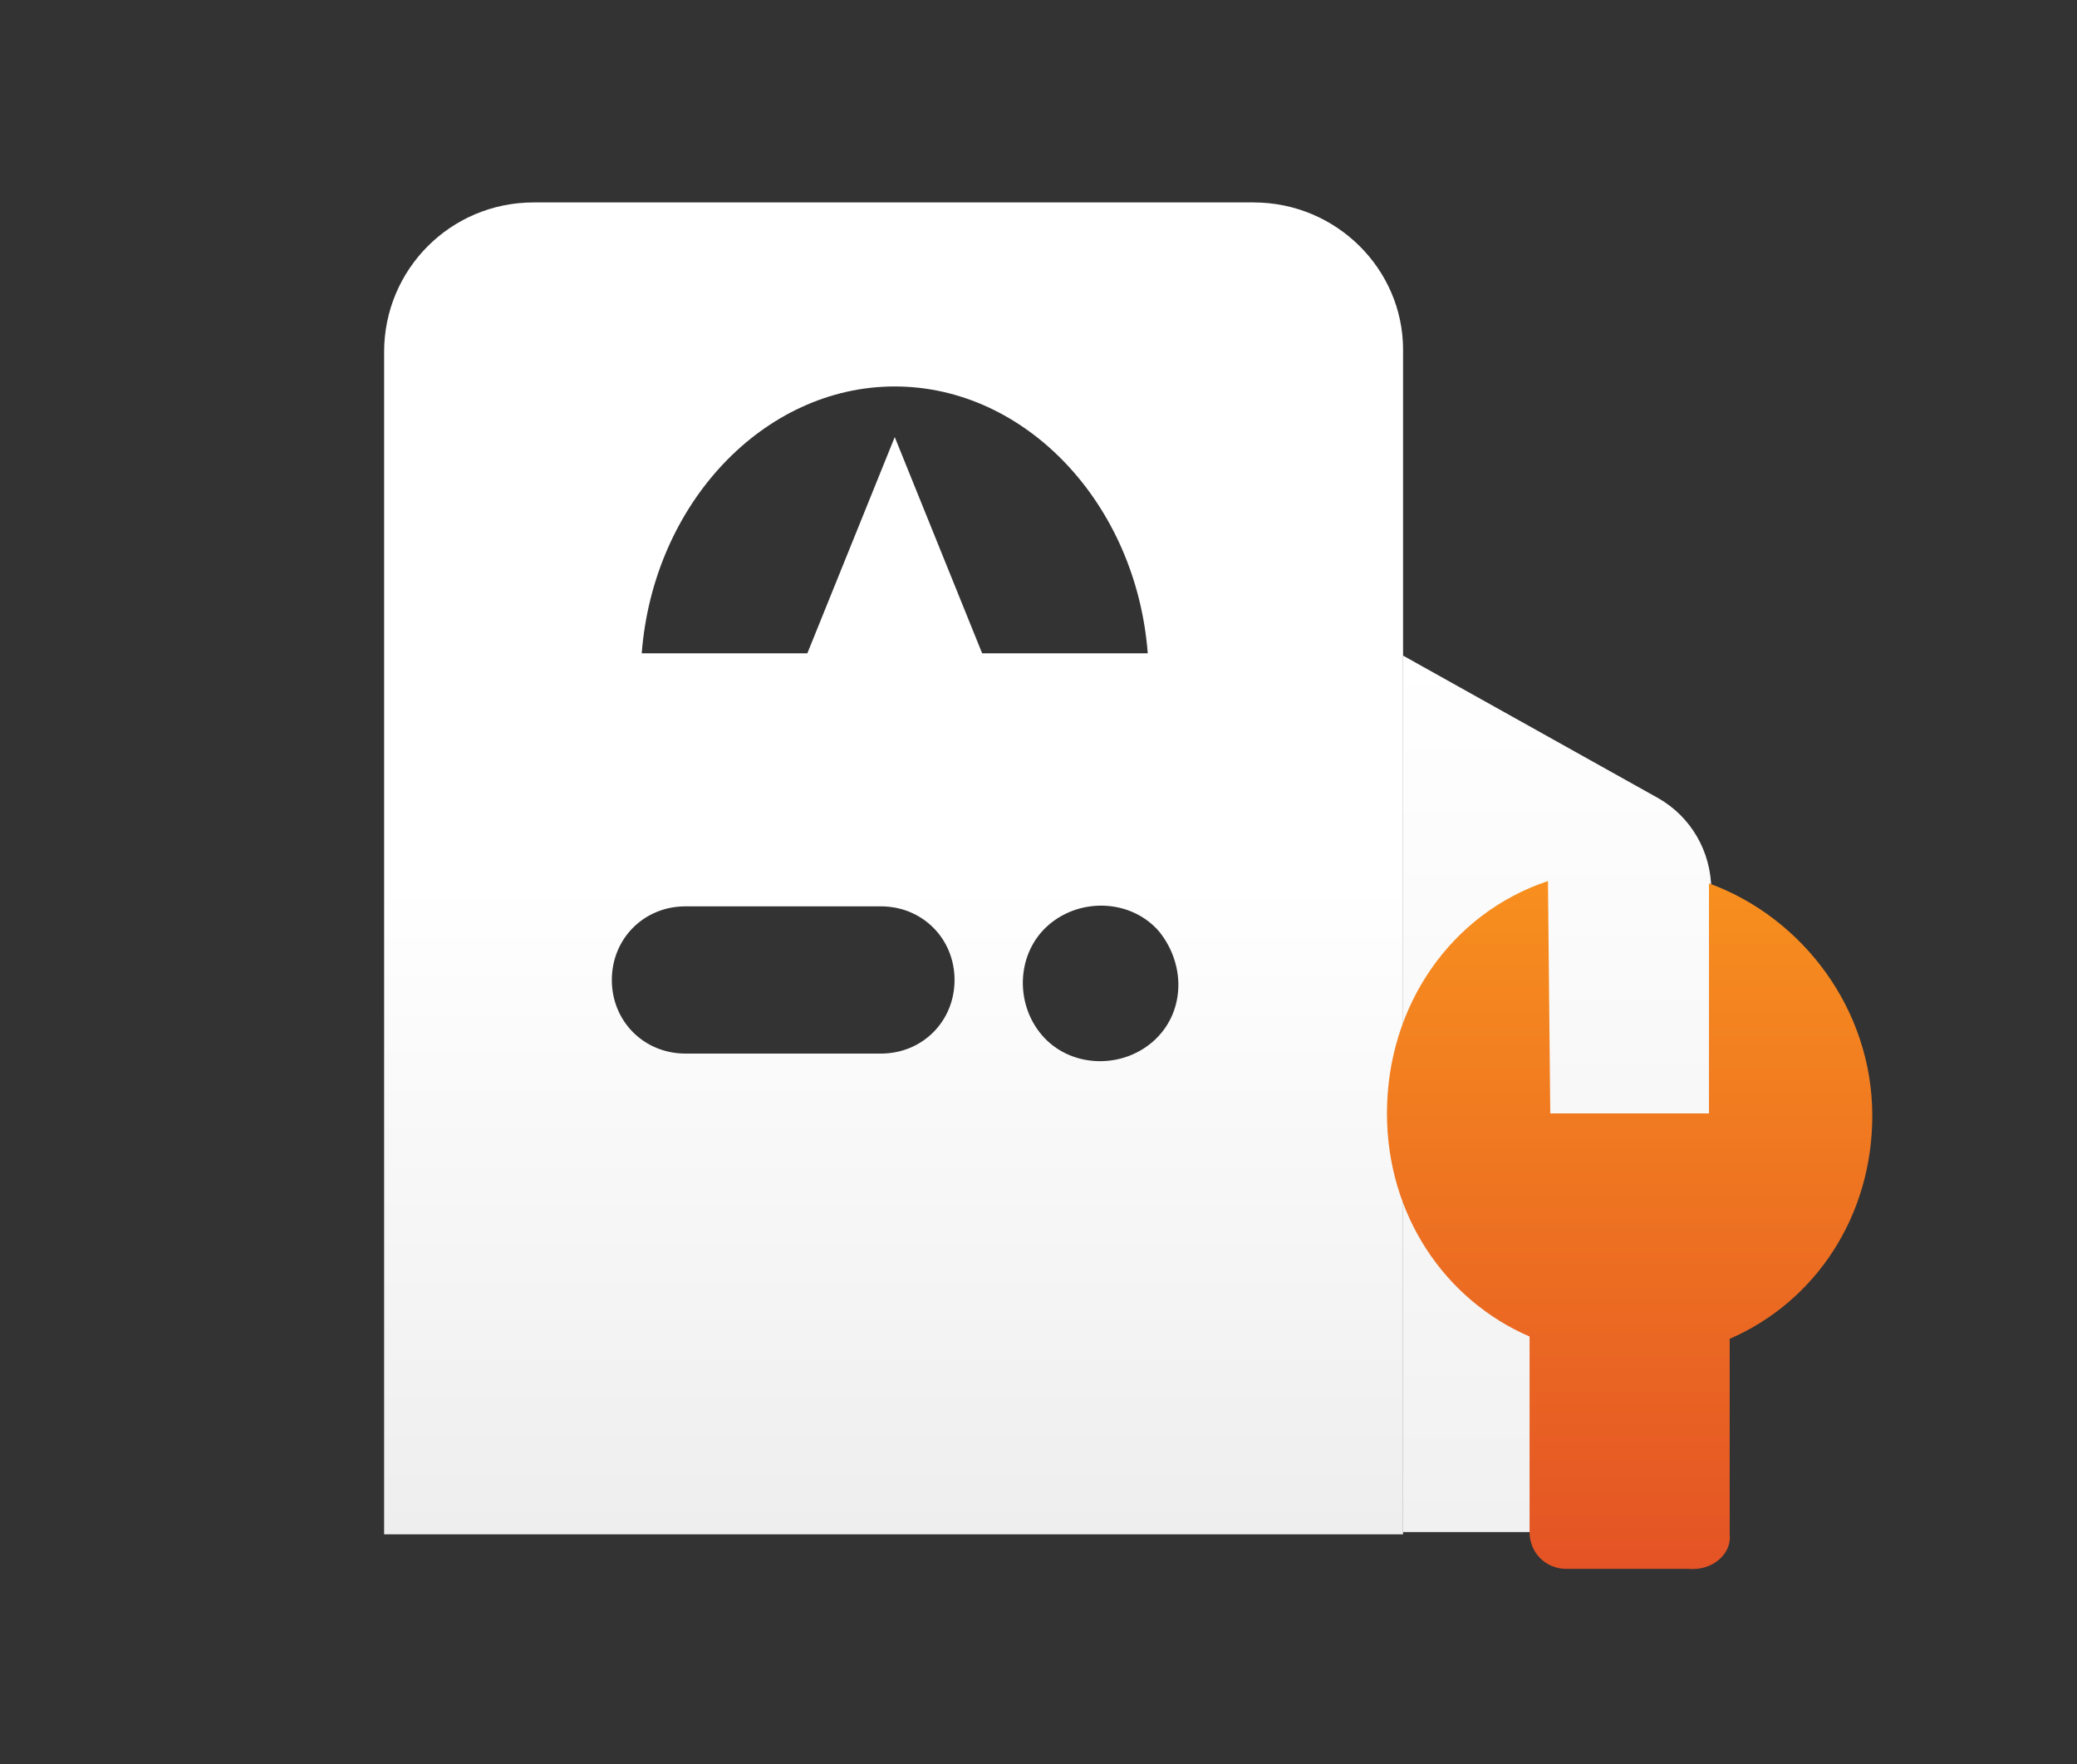
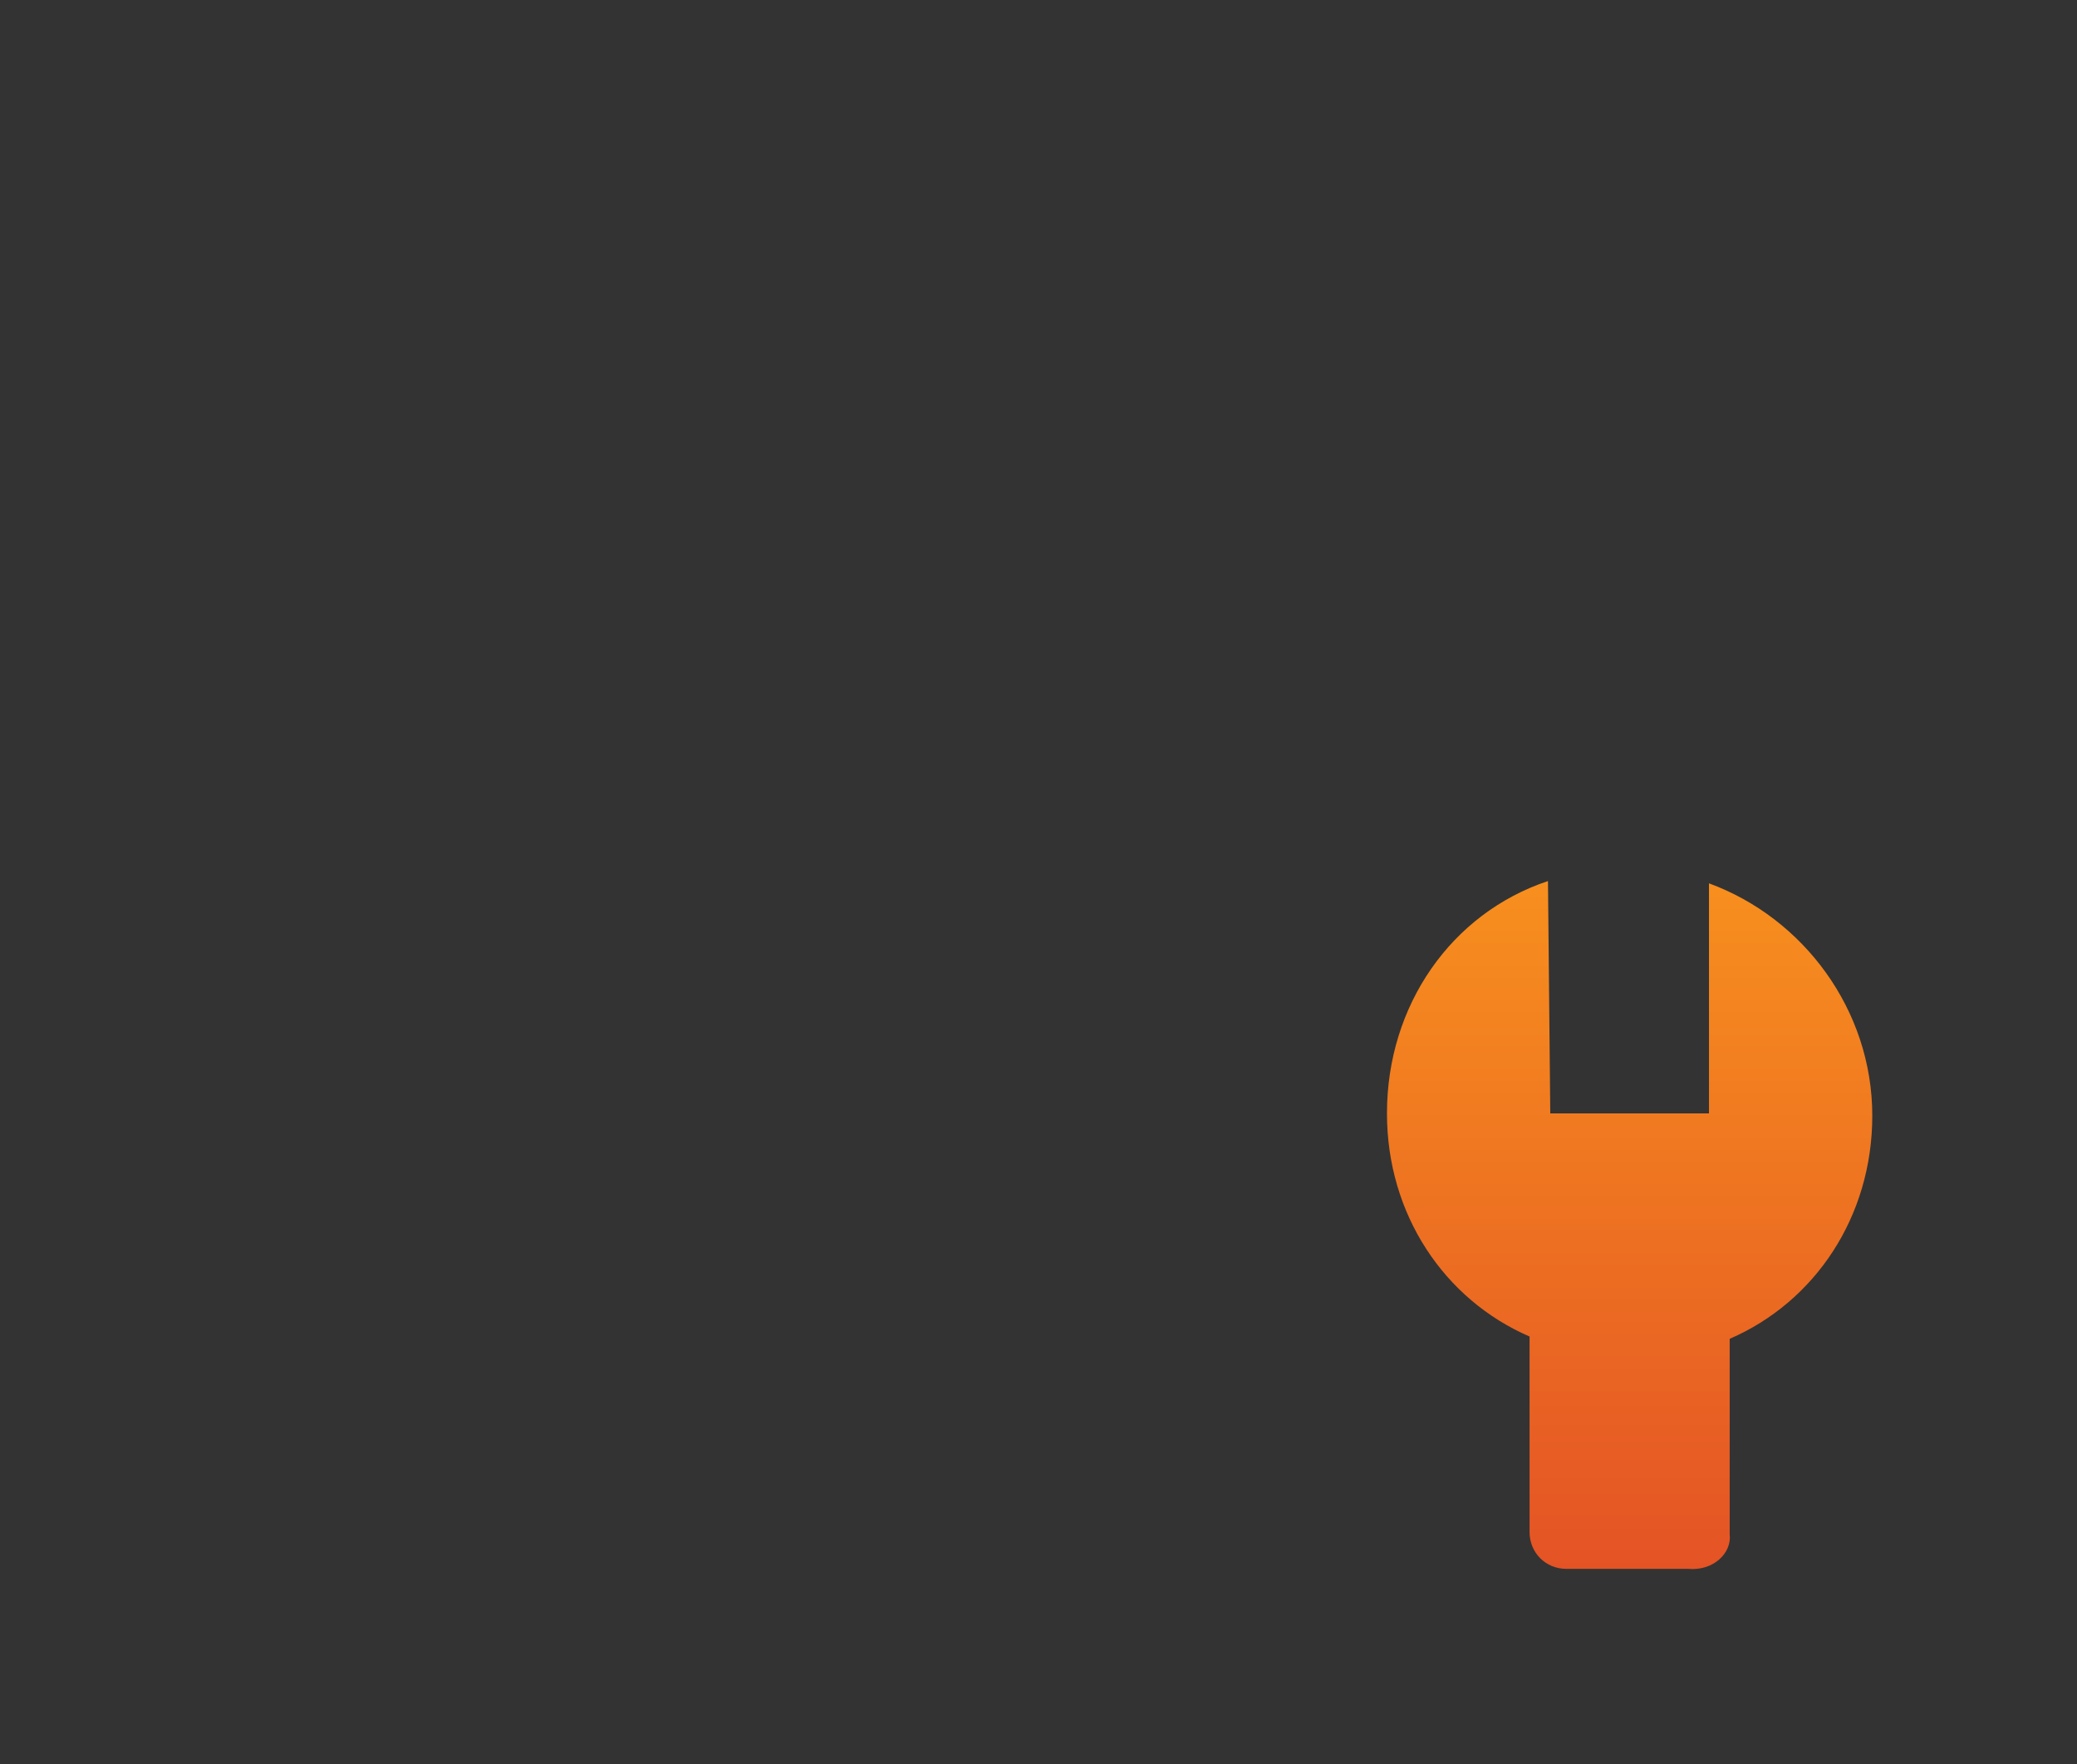
<svg xmlns="http://www.w3.org/2000/svg" version="1.1" id="Layer_1" x="0px" y="0px" viewBox="0 0 90.3 76.7" style="enable-background:new 0 0 90.3 76.7;" xml:space="preserve">
  <rect x="0" y="0" width="90.3" height="76.7" fill="#333333" stroke="none" />
  <style type="text/css">
	.st0{fill:url(#SVGID_1_);}
	.st1{fill:url(#SVGID_00000109010949311430661800000012249197475559788734_);}
	.st2{fill:url(#SVGID_00000059988399940449434340000014676144903935351738_);}
</style>
  <g>
    <linearGradient id="SVGID_1_" gradientUnits="userSpaceOnUse" x1="67.725" y1="49.52" x2="67.725" y2="11.39" gradientTransform="matrix(1 0 0 -1 0 78)">
      <stop offset="0" style="stop-color:#FFFFFF" />
      <stop offset="1" style="stop-color:#F1F1F2" />
    </linearGradient>
-     <path class="st0" d="M72.1,34.7L61,28.5v38.1h13.4V38.7C74.4,37,73.5,35.5,72.1,34.7z" />
    <linearGradient id="SVGID_00000044871268447604991150000013260564422951841201_" gradientUnits="userSpaceOnUse" x1="38.87" y1="69.23" x2="38.87" y2="11.4" gradientTransform="matrix(1 0 0 -1 0 78)">
      <stop offset="0" style="stop-color:#FFFFFF" />
      <stop offset="0.51" style="stop-color:#FFFFFF" />
      <stop offset="1" style="stop-color:#EEEEEE" />
    </linearGradient>
-     <path style="fill:url(#SVGID_00000044871268447604991150000013260564422951841201_);" d="M54.5,8.8H23.2c-3.6,0-6.5,2.9-6.5,6.5   v51.4H61V15.2C61,11.7,58.1,8.8,54.5,8.8z M38.3,45.8h-8.5c-1.8,0-3.2-1.4-3.2-3.2s1.4-3.2,3.2-3.2h8.5c1.8,0,3.2,1.4,3.2,3.2   S40.1,45.8,38.3,45.8z M38.9,19l-3.8,9.4h-7.2c0.5-6.5,5.3-11.6,11-11.6s10.5,5.1,11,11.6h-7.2C42.7,28.4,38.9,19,38.9,19z    M50.1,45.3c-1.4,1.2-3.6,1.1-4.8-0.3c-1.2-1.4-1.1-3.6,0.3-4.8c1.4-1.2,3.6-1.1,4.8,0.3C51.6,42,51.5,44.1,50.1,45.3z" />
    <linearGradient id="SVGID_00000178900439058551391880000012756992294384637601_" gradientUnits="userSpaceOnUse" x1="70.905" y1="39.74" x2="70.905" y2="9.808" gradientTransform="matrix(1 0 0 -1 0 78)">
      <stop offset="0" style="stop-color:#F78F1E" />
      <stop offset="1" style="stop-color:#E45325" />
    </linearGradient>
    <path style="fill:url(#SVGID_00000178900439058551391880000012756992294384637601_);" d="M75.2,66.7v-8.5c3.7-1.6,6.2-5.3,6.2-9.7   c0-4.6-3-8.6-7.1-10.1v10h-6.9l-0.1-10.1c-4.2,1.4-7,5.4-7,10.1c0,4.4,2.5,8.1,6.2,9.7v8.5c0,0.9,0.7,1.6,1.6,1.6h5.3   C74.5,68.3,75.3,67.5,75.2,66.7L75.2,66.7z" />
  </g>
</svg>